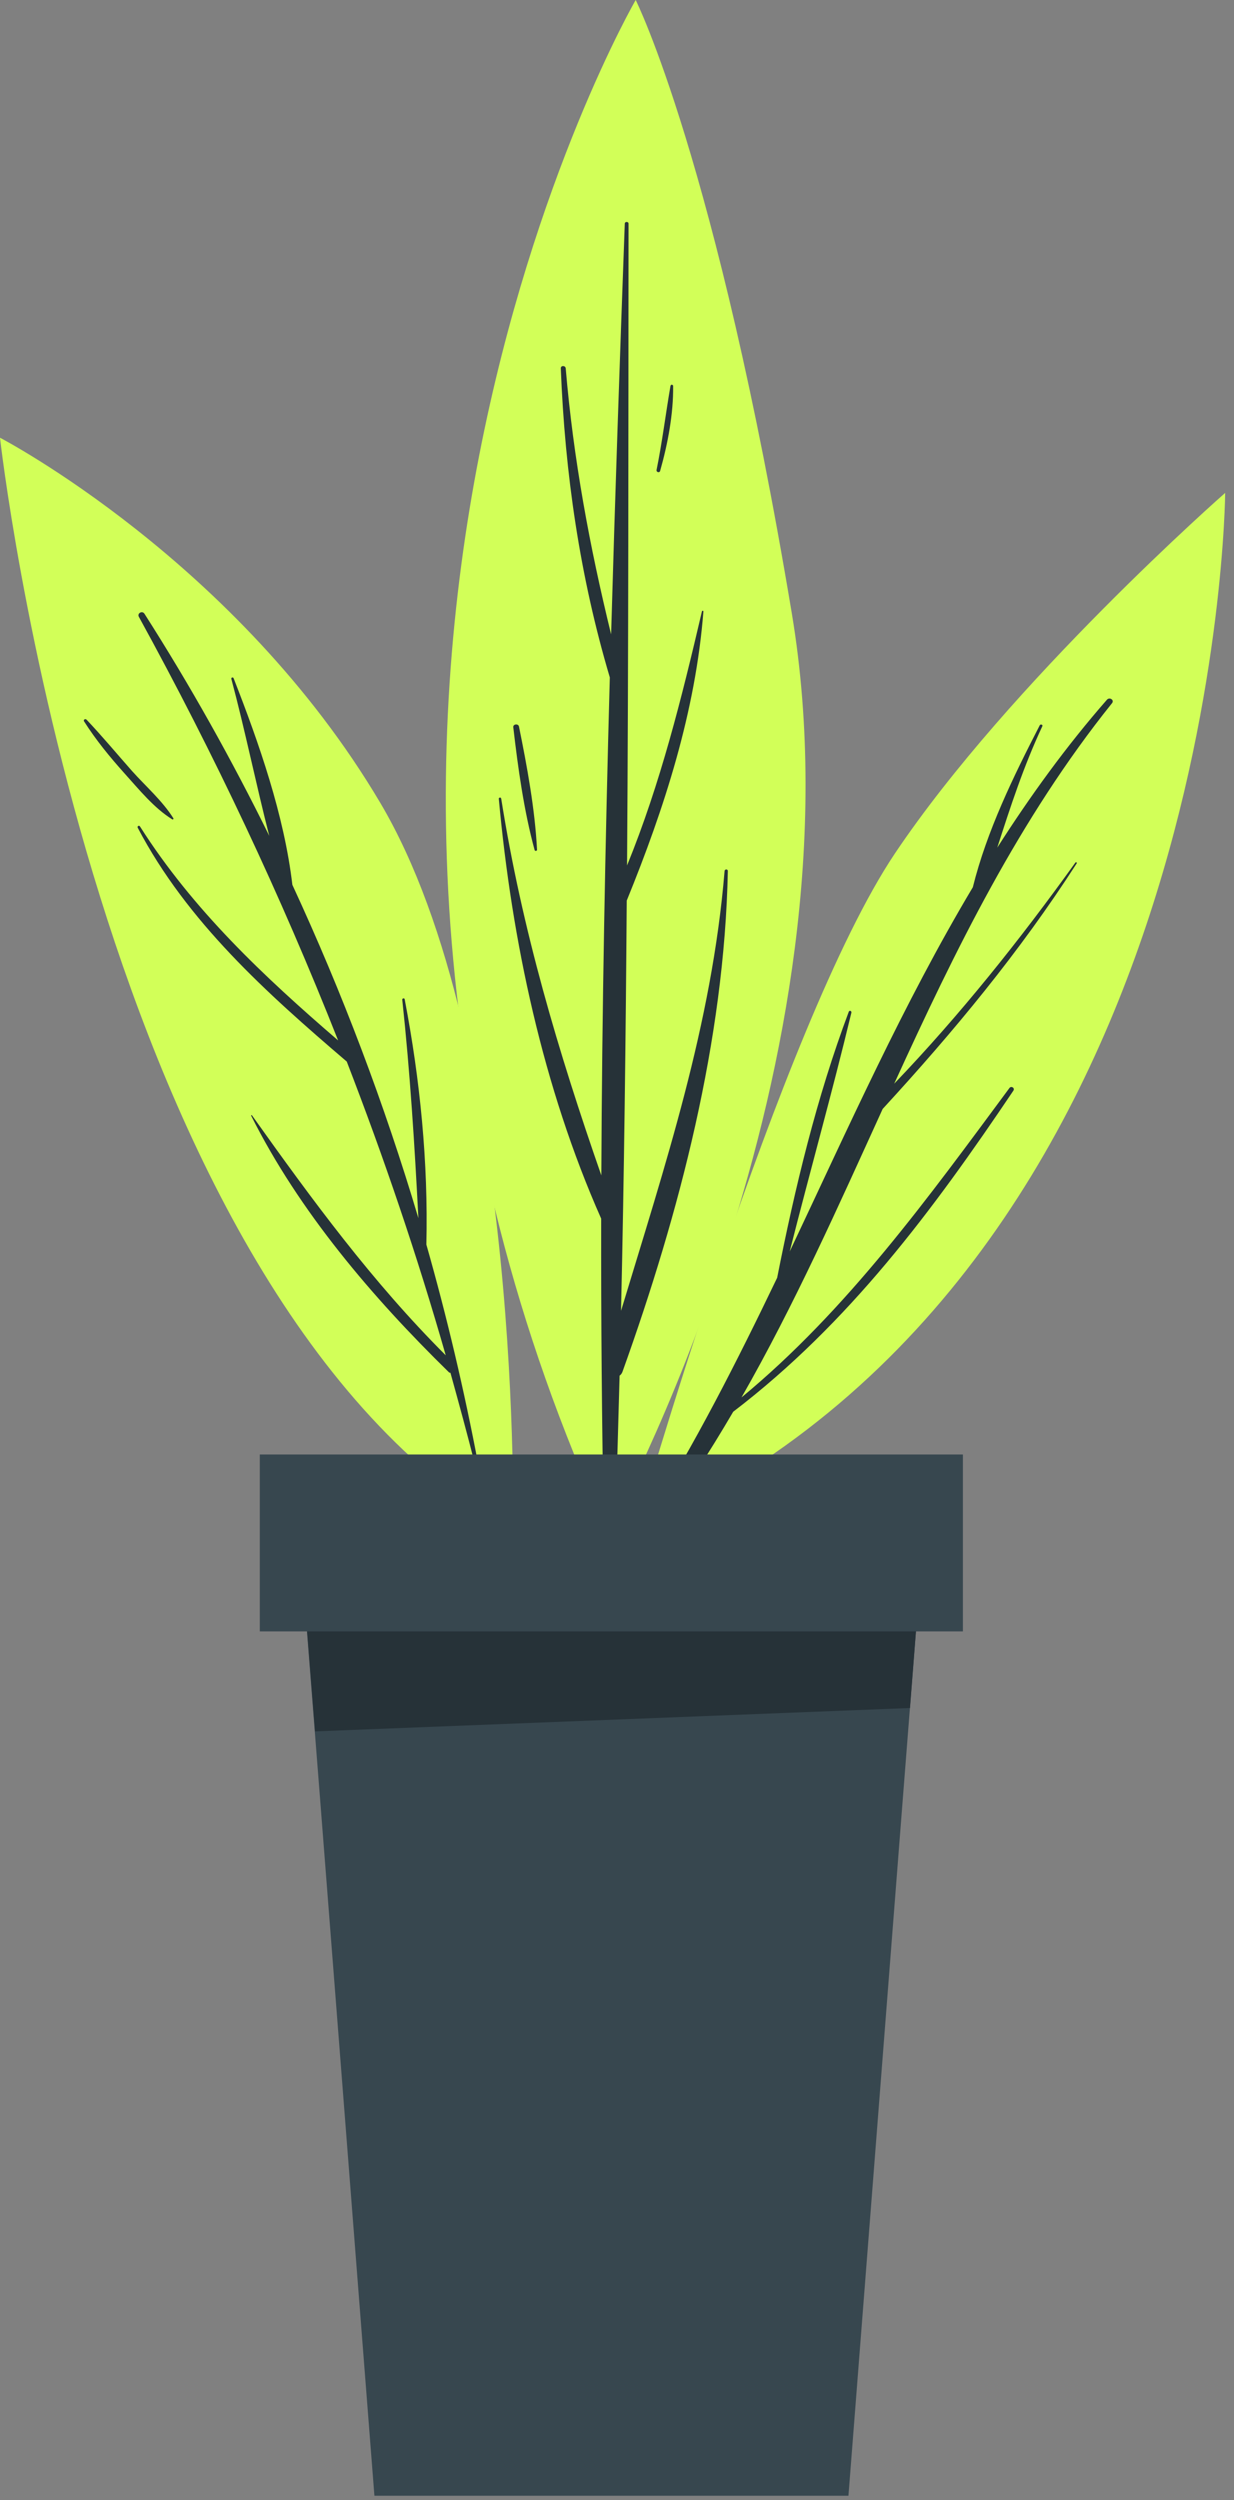
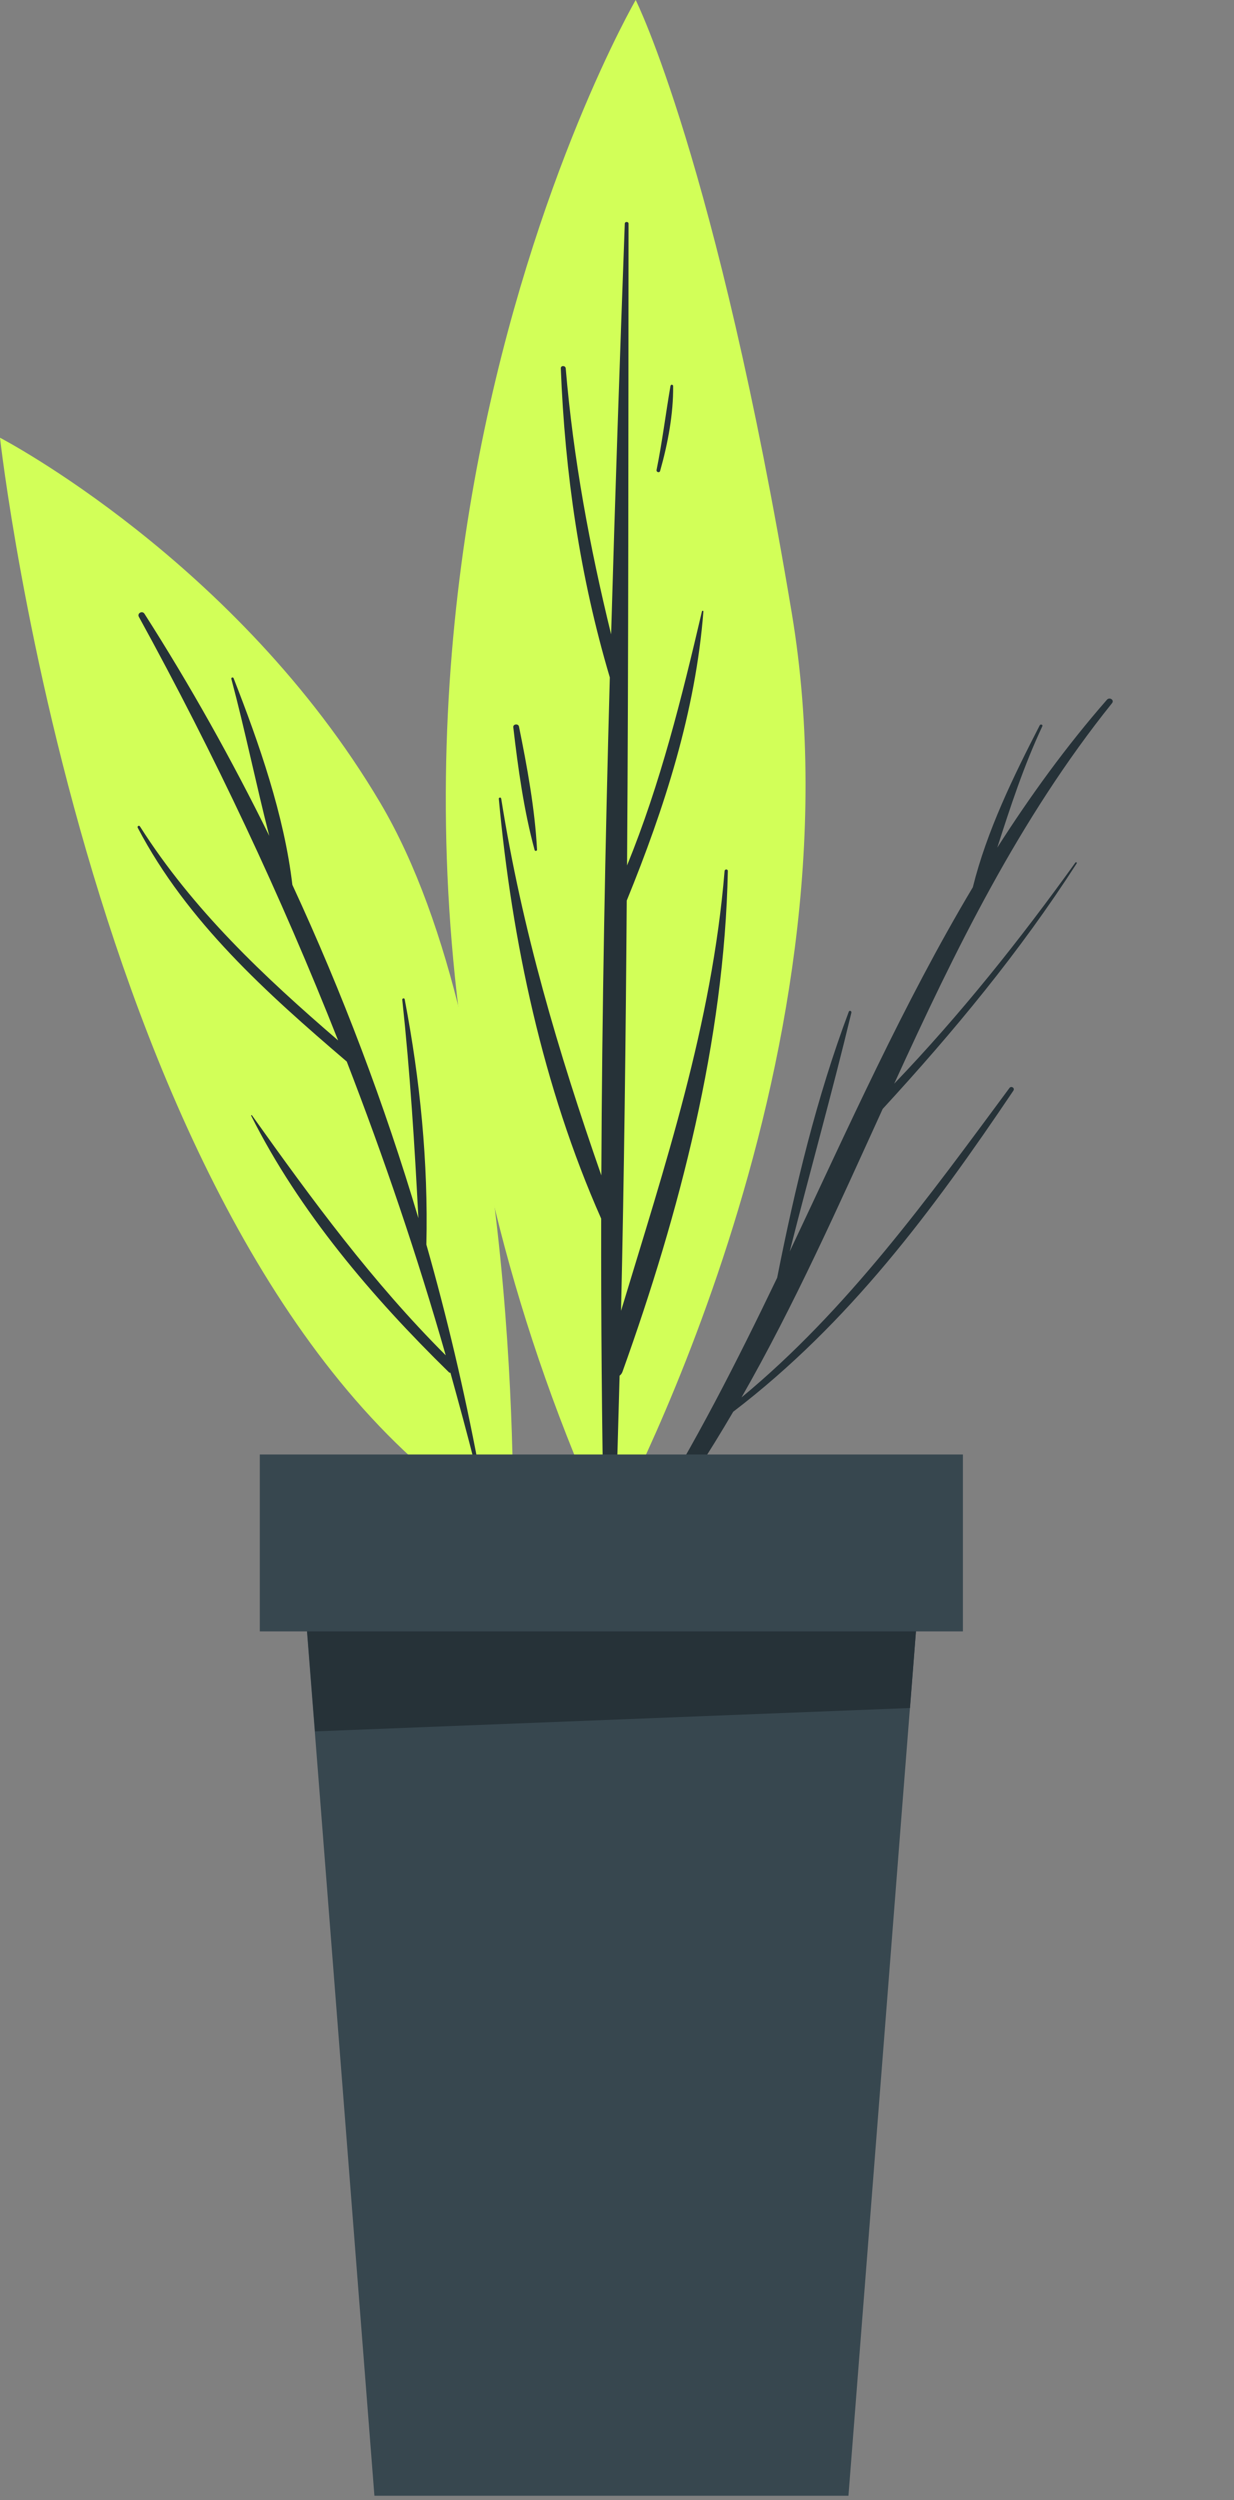
<svg xmlns="http://www.w3.org/2000/svg" width="39" height="79" viewBox="0 0 39 79" fill="none">
  <rect x="0" y="0" width="39" height="79" fill="#808080" stroke="none" />
-   <path d="M20.076 48.392C20.076 48.392 24.639 32.406 28.282 26.971C31.924 21.542 38.721 15.575 38.721 15.575C38.721 15.575 38.561 40.226 20.076 48.387V48.392Z" fill="#D2FF58" />
  <path d="M20.4 48.121C21.964 45.64 23.291 43.023 24.562 40.376C25.123 37.539 25.807 34.681 26.826 31.968C26.846 31.918 26.918 31.943 26.908 31.999C26.301 34.525 25.596 37.026 24.958 39.548C26.8 35.655 28.549 31.717 30.746 28.036C31.189 26.253 32.027 24.54 32.861 22.918C32.886 22.873 32.964 22.898 32.943 22.948C32.356 24.199 31.935 25.489 31.518 26.785C32.557 25.158 33.694 23.586 34.986 22.109C35.068 22.019 35.227 22.119 35.145 22.22C32.212 25.876 30.185 30.03 28.261 34.244C30.345 32.069 32.243 29.688 33.987 27.257C34.008 27.232 34.044 27.257 34.029 27.282C32.228 30.08 30.149 32.591 27.896 35.042C26.491 38.126 25.112 41.225 23.435 44.158C26.779 41.396 29.352 37.825 31.904 34.379C31.96 34.304 32.084 34.379 32.027 34.465C29.48 38.247 26.841 41.808 23.173 44.61C22.422 45.891 21.619 47.147 20.724 48.347C20.575 48.548 20.271 48.342 20.4 48.131V48.121Z" fill="#263238" />
  <path d="M19.206 48.417C19.206 48.417 27.407 33.676 25.025 19.382C22.643 5.088 20.091 0 20.091 0C20.091 0 7.198 22.23 19.206 48.417Z" fill="#D2FF58" />
  <path d="M15.841 25.238C16.495 29.367 17.642 33.229 19.005 37.142C19.026 31.898 19.129 26.65 19.273 21.406C18.326 18.217 17.853 14.952 17.724 11.637C17.724 11.542 17.868 11.547 17.879 11.637C18.12 14.49 18.635 17.273 19.314 20.045C19.438 15.716 19.587 11.391 19.746 7.067C19.746 6.996 19.865 6.996 19.865 7.067C19.859 13.827 19.865 20.587 19.818 27.348C20.878 24.746 21.542 22.064 22.185 19.317C22.19 19.292 22.236 19.297 22.231 19.322C21.984 22.481 21.002 25.53 19.808 28.458C19.777 32.777 19.726 37.102 19.628 41.421C21.017 36.825 22.499 32.38 22.9 27.524C22.905 27.458 23.003 27.458 23.003 27.524C22.895 32.878 21.48 38.312 19.674 43.345C19.654 43.4 19.623 43.44 19.582 43.47C19.54 45.047 19.494 46.629 19.443 48.206C19.432 48.432 19.088 48.428 19.082 48.202C19.021 44.972 18.995 41.742 19 38.508C17.158 34.354 16.176 29.723 15.764 25.238C15.764 25.198 15.831 25.188 15.836 25.228L15.841 25.238Z" fill="#263238" />
  <path d="M16.402 22.958C16.659 24.224 16.906 25.565 16.973 26.851C16.973 26.896 16.906 26.901 16.896 26.861C16.556 25.61 16.371 24.264 16.222 22.978C16.212 22.878 16.381 22.858 16.402 22.958Z" fill="#263238" />
  <path d="M21.197 12.185C21.202 12.139 21.274 12.155 21.274 12.195C21.285 13.079 21.105 14.028 20.863 14.882C20.842 14.952 20.739 14.922 20.75 14.852C20.93 13.968 21.038 13.074 21.192 12.185H21.197Z" fill="#263238" />
  <path d="M16.212 48.417C16.212 48.417 16.546 33.028 12.024 25.379C7.501 17.73 0 13.832 0 13.832C0 13.832 3.025 40.959 16.212 48.417Z" fill="#D2FF58" />
  <path d="M7.97 35.253C9.873 37.925 11.761 40.502 14.087 42.827C13.187 39.678 12.137 36.589 10.959 33.545C8.422 31.376 5.912 29.126 4.353 26.157C4.327 26.107 4.399 26.067 4.425 26.117C6.097 28.749 8.335 30.853 10.686 32.877C8.88 28.307 6.781 23.847 4.389 19.492C4.327 19.382 4.492 19.286 4.564 19.392C6.014 21.662 7.326 24.008 8.51 26.413C8.088 24.766 7.748 23.088 7.311 21.451C7.301 21.406 7.368 21.391 7.383 21.431C8.186 23.485 8.983 25.761 9.24 27.96C10.82 31.371 12.152 34.892 13.223 38.493C13.104 36.187 12.96 33.887 12.713 31.587C12.713 31.541 12.785 31.532 12.79 31.577C13.279 34.133 13.536 36.73 13.475 39.327C14.128 41.622 14.673 43.942 15.116 46.278C15.126 46.338 15.034 46.368 15.018 46.303C14.771 45.323 14.504 44.349 14.236 43.38C14.221 43.375 14.2 43.38 14.185 43.36C11.761 40.989 9.456 38.282 7.939 35.258C7.928 35.243 7.954 35.228 7.964 35.243L7.97 35.253Z" fill="#263238" />
-   <path d="M2.727 22.732C3.231 23.264 3.694 23.822 4.178 24.369C4.61 24.851 5.135 25.308 5.479 25.856C5.495 25.876 5.464 25.906 5.443 25.891C4.862 25.529 4.394 24.947 3.941 24.445C3.463 23.912 3.036 23.39 2.655 22.792C2.629 22.747 2.691 22.702 2.727 22.737V22.732Z" fill="#263238" />
  <path d="M29.105 49.542L28.534 56.83L26.815 78.864H11.833L10.115 56.83L9.544 49.542H29.1H29.105Z" fill="#37474F" />
  <path d="M29.105 49.542L28.76 53.972L9.956 54.711L9.549 49.542H29.105Z" fill="#263238" />
  <path d="M8.211 51.551H30.432V45.961H8.211V51.551Z" fill="#37474F" />
</svg>